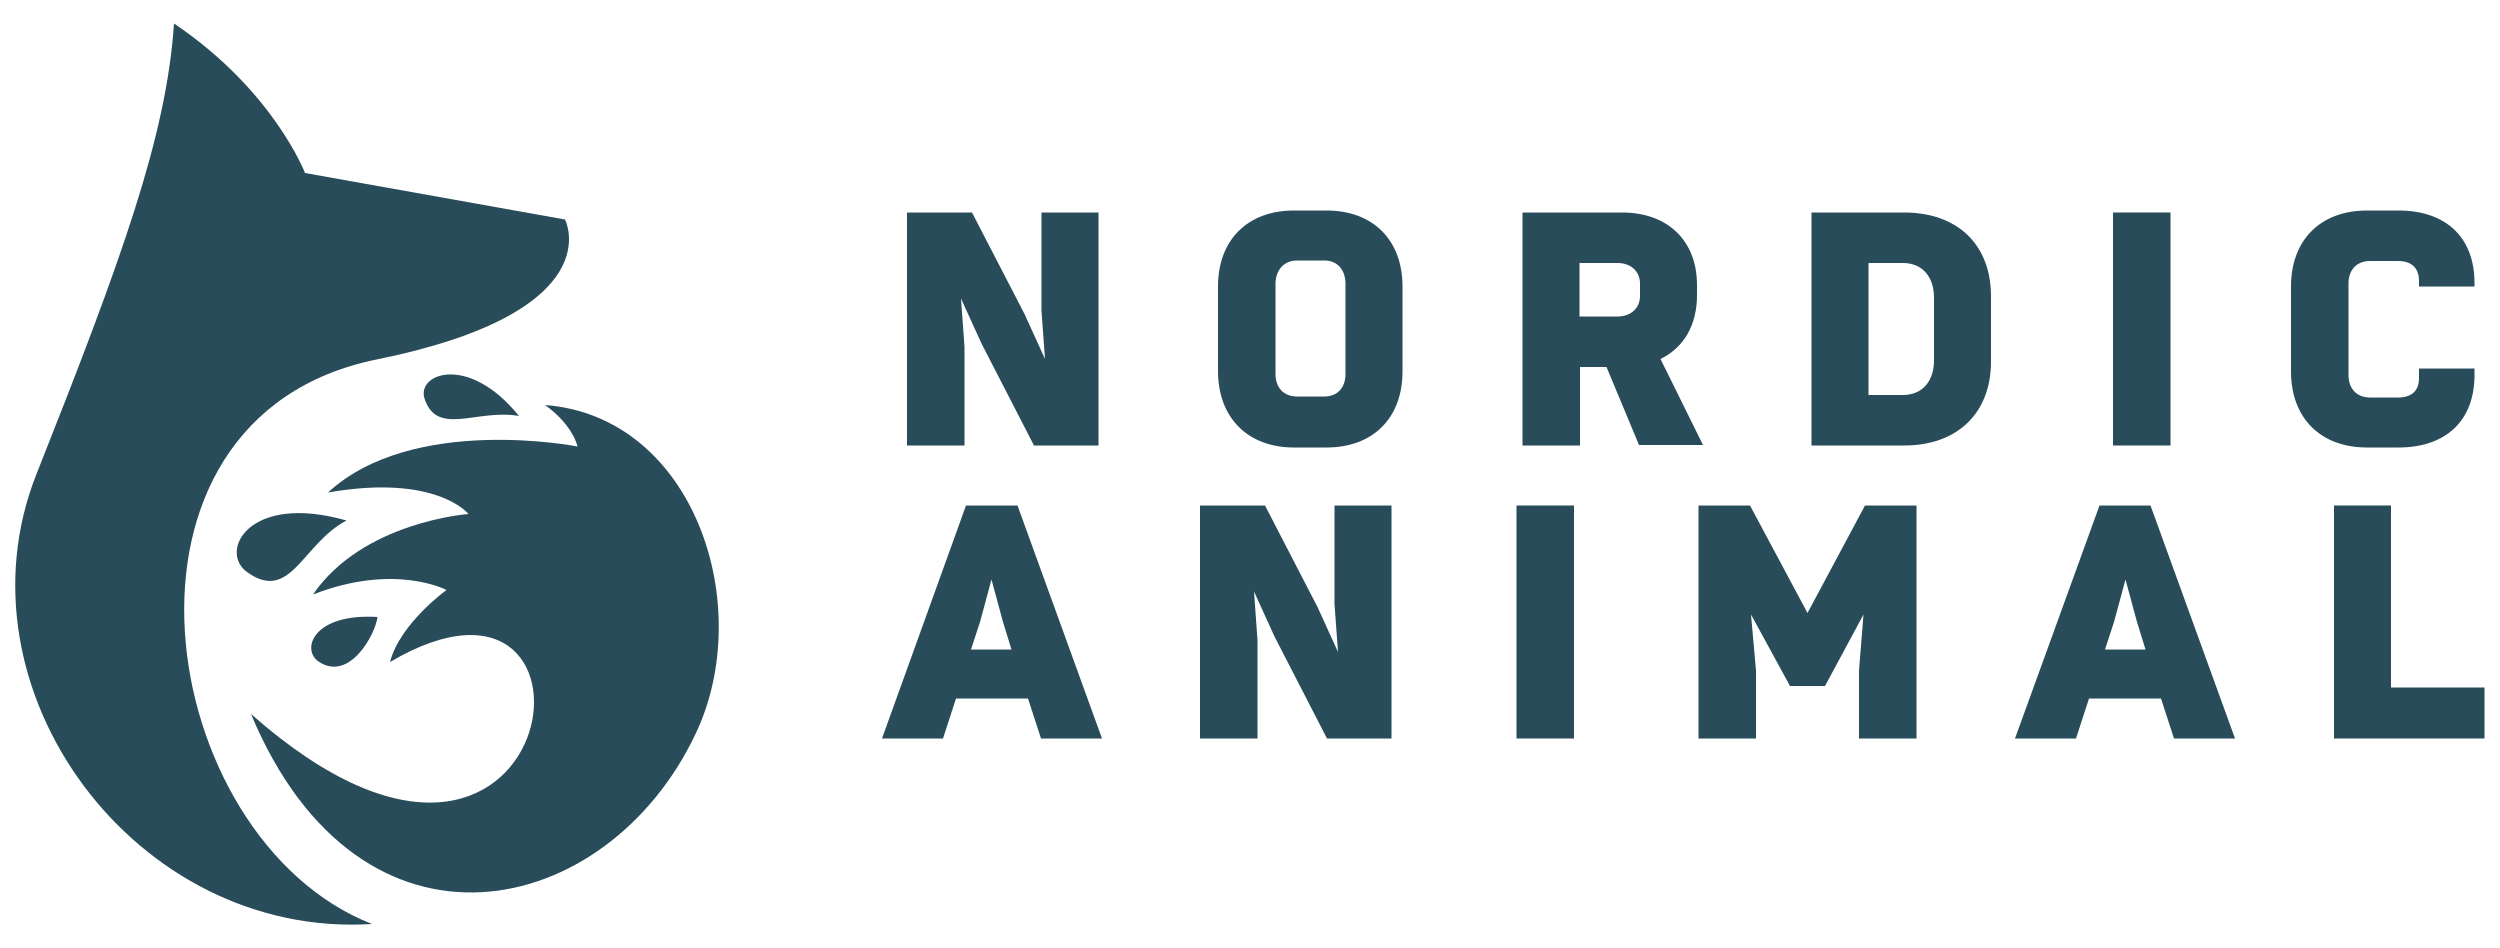
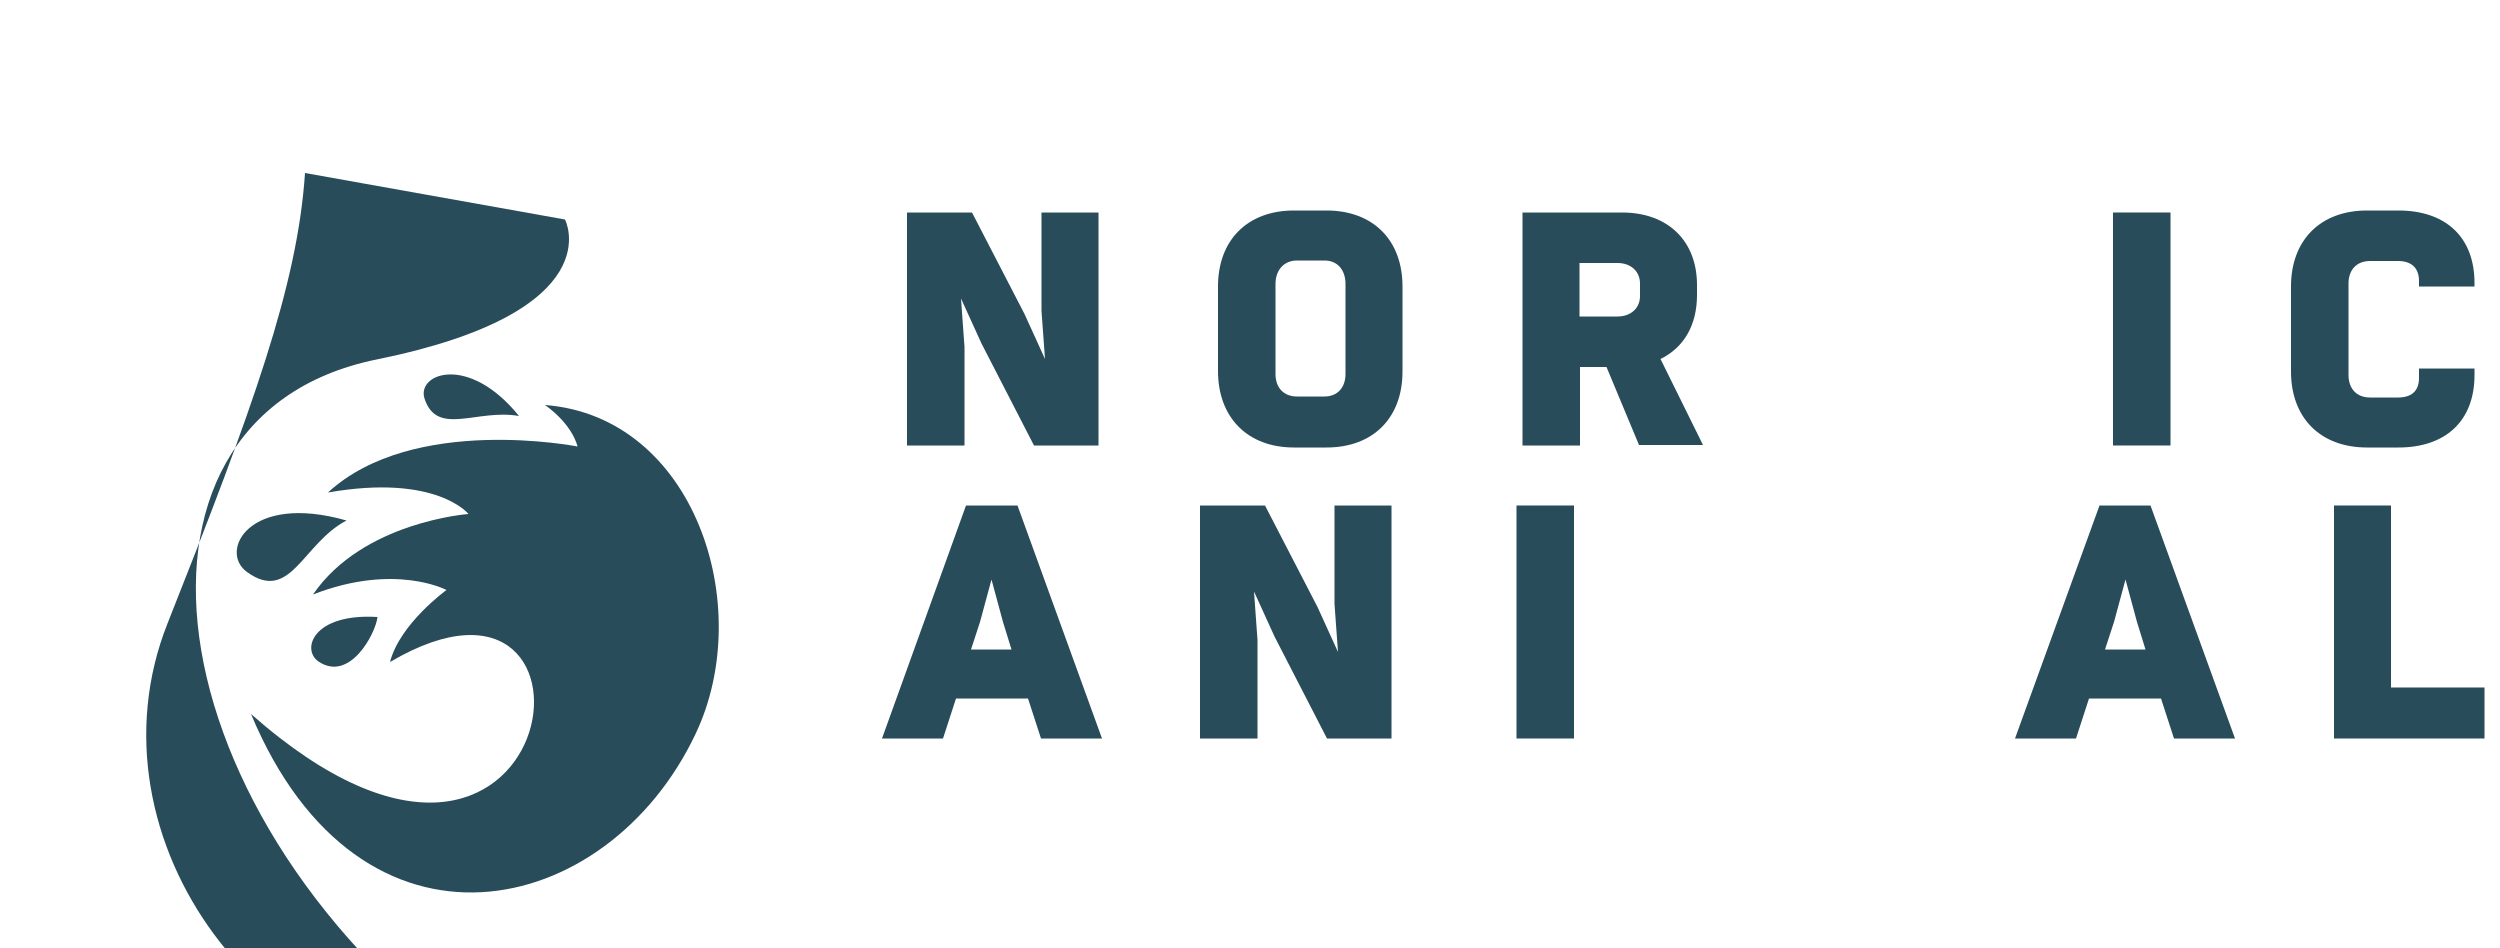
<svg xmlns="http://www.w3.org/2000/svg" version="1.1" id="Ebene_1" x="0px" y="0px" width="500px" height="189.7px" viewBox="0 0 500 189.7" style="enable-background:new 0 0 500 189.7;" xml:space="preserve">
  <style type="text/css">
	.st0{fill:#284C5A;}
</style>
  <g>
    <polygon class="st0" points="194.4,42.5 181.4,42.5 181.4,89.1 192.9,89.1 192.9,69.4 192.2,59.7 196.3,68.7 206.8,89.1    219.7,89.1 219.7,42.5 208.3,42.5 208.3,62.2 209,71.8 204.9,62.8  " />
    <path class="st0" d="M265.3,42.1h-6.5c-9.3,0-15.2,5.9-15.2,15.2v16.9c0,9.3,5.9,15.3,15.2,15.3h6.5c9.3,0,15.2-5.9,15.2-15.2v-17   C280.5,48,274.6,42.1,265.3,42.1z M269.1,74.8c0,2.7-1.6,4.5-4.2,4.5h-5.5c-2.7,0-4.3-1.8-4.3-4.5v-18c0-2.7,1.6-4.7,4.3-4.7h5.5   c2.6,0,4.2,1.9,4.2,4.7V74.8z" />
    <path class="st0" d="M332.1,71.8c4.7-2.3,7.3-6.8,7.3-12.8v-2c0-8.8-5.8-14.5-15-14.5h-19.9v46.6H316V73.4h5.3l6.5,15.6h12.8   L332.1,71.8z M328,59.2c0,2.5-1.9,4.1-4.5,4.1h-7.6V52.6h7.6c2.7,0,4.5,1.7,4.5,4.1V59.2z" />
-     <path class="st0" d="M380.8,42.5h-18.5v46.6h18.5c10.7,0,17.4-6.5,17.4-16.8v-13C398.2,48.9,391.5,42.5,380.8,42.5z M386.8,72.1   c0,4.2-2.4,6.9-6.2,6.9h-6.9V52.6h6.9c3.8,0,6.2,2.7,6.2,6.9V72.1z" />
    <rect x="422.6" y="42.5" class="st0" width="11.5" height="46.6" />
    <path class="st0" d="M479.7,89.5c9.3,0,15.2-5.2,15.2-14.5v-1.3h-11.1v1.9c0,2.7-1.6,3.9-4.2,3.9H474c-2.7,0-4.3-1.8-4.3-4.5V56.7   c0-2.7,1.6-4.5,4.3-4.5h5.6c2.6,0,4.2,1.3,4.2,4v1.1h11.1v-0.7c0-9.3-5.9-14.5-15.2-14.5h-6.3c-9.3,0-15.2,5.9-15.2,15.2v17   c0,9.3,5.9,15.2,15.2,15.2H479.7z" />
    <path class="st0" d="M193.2,101.1l-16.8,46.6h12.2l2.6-8h14.4l2.6,8h12.2l-16.9-46.6H193.2z M194.2,129.9l1.8-5.5l2.3-8.5l2.3,8.5   l1.7,5.5H194.2z" />
    <polygon class="st0" points="266.9,120.8 267.6,130.4 263.5,121.4 253,101.1 240,101.1 240,147.7 251.5,147.7 251.5,128    250.8,118.3 254.9,127.3 265.4,147.7 278.3,147.7 278.3,101.1 266.9,101.1  " />
    <rect x="303.3" y="101.1" class="st0" width="11.5" height="46.6" />
-     <polygon class="st0" points="361.5,122.6 350,101.1 339.7,101.1 339.7,147.7 351.2,147.7 351.2,134.1 350.2,122.9 358,137.2    365,137.2 372.7,122.9 371.8,134.1 371.8,147.7 383.3,147.7 383.3,101.1 373,101.1  " />
    <path class="st0" d="M419.9,101.1L403,147.7h12.2l2.6-8h14.4l2.6,8H447l-16.9-46.6H419.9z M421,129.9l1.8-5.5l2.3-8.5l2.3,8.5   l1.7,5.5H421z" />
    <polygon class="st0" points="478.2,101.1 466.8,101.1 466.8,147.7 496.9,147.7 496.9,137.5 478.2,137.5  " />
    <path class="st0" d="M109,81c5.7,4.1,6.5,8.3,6.5,8.3s-32.9-6.5-49.9,9.2c21.7-3.8,28.1,4.3,28.1,4.3s-21.1,1.5-31.1,16.1   c16.4-6.4,26.7-0.9,26.7-0.9S80,124.7,78,132.4c47.7-28.1,34.6,65.5-27.8,10.4c21.9,52.5,71.3,41.2,88.9,4   C151.3,121.2,138.9,83.3,109,81z" />
-     <path class="st0" d="M75.3,71.9c47.3-9.6,37.7-28,37.7-28l-52-9.3c0,0-6.3-16.5-26.2-29.9c-1.5,22.5-10.4,47-27.5,90.1   s19.8,93,67.1,90C30.9,167.8,17.8,83.6,75.3,71.9z" />
+     <path class="st0" d="M75.3,71.9c47.3-9.6,37.7-28,37.7-28l-52-9.3c-1.5,22.5-10.4,47-27.5,90.1   s19.8,93,67.1,90C30.9,167.8,17.8,83.6,75.3,71.9z" />
    <path class="st0" d="M75.5,123.4c-12.9-0.8-15.3,6.5-11.8,8.9C69.9,136.5,75.1,126.8,75.5,123.4z" />
    <path class="st0" d="M49.4,114.4c8.7,6.3,11.1-5.7,19.9-10.3C49.7,98.5,43.7,110.3,49.4,114.4z" />
    <path class="st0" d="M84.9,79.7c2.5,7.7,10.5,2,18.9,3.5C93.7,70.7,83.3,74.7,84.9,79.7z" />
  </g>
</svg>